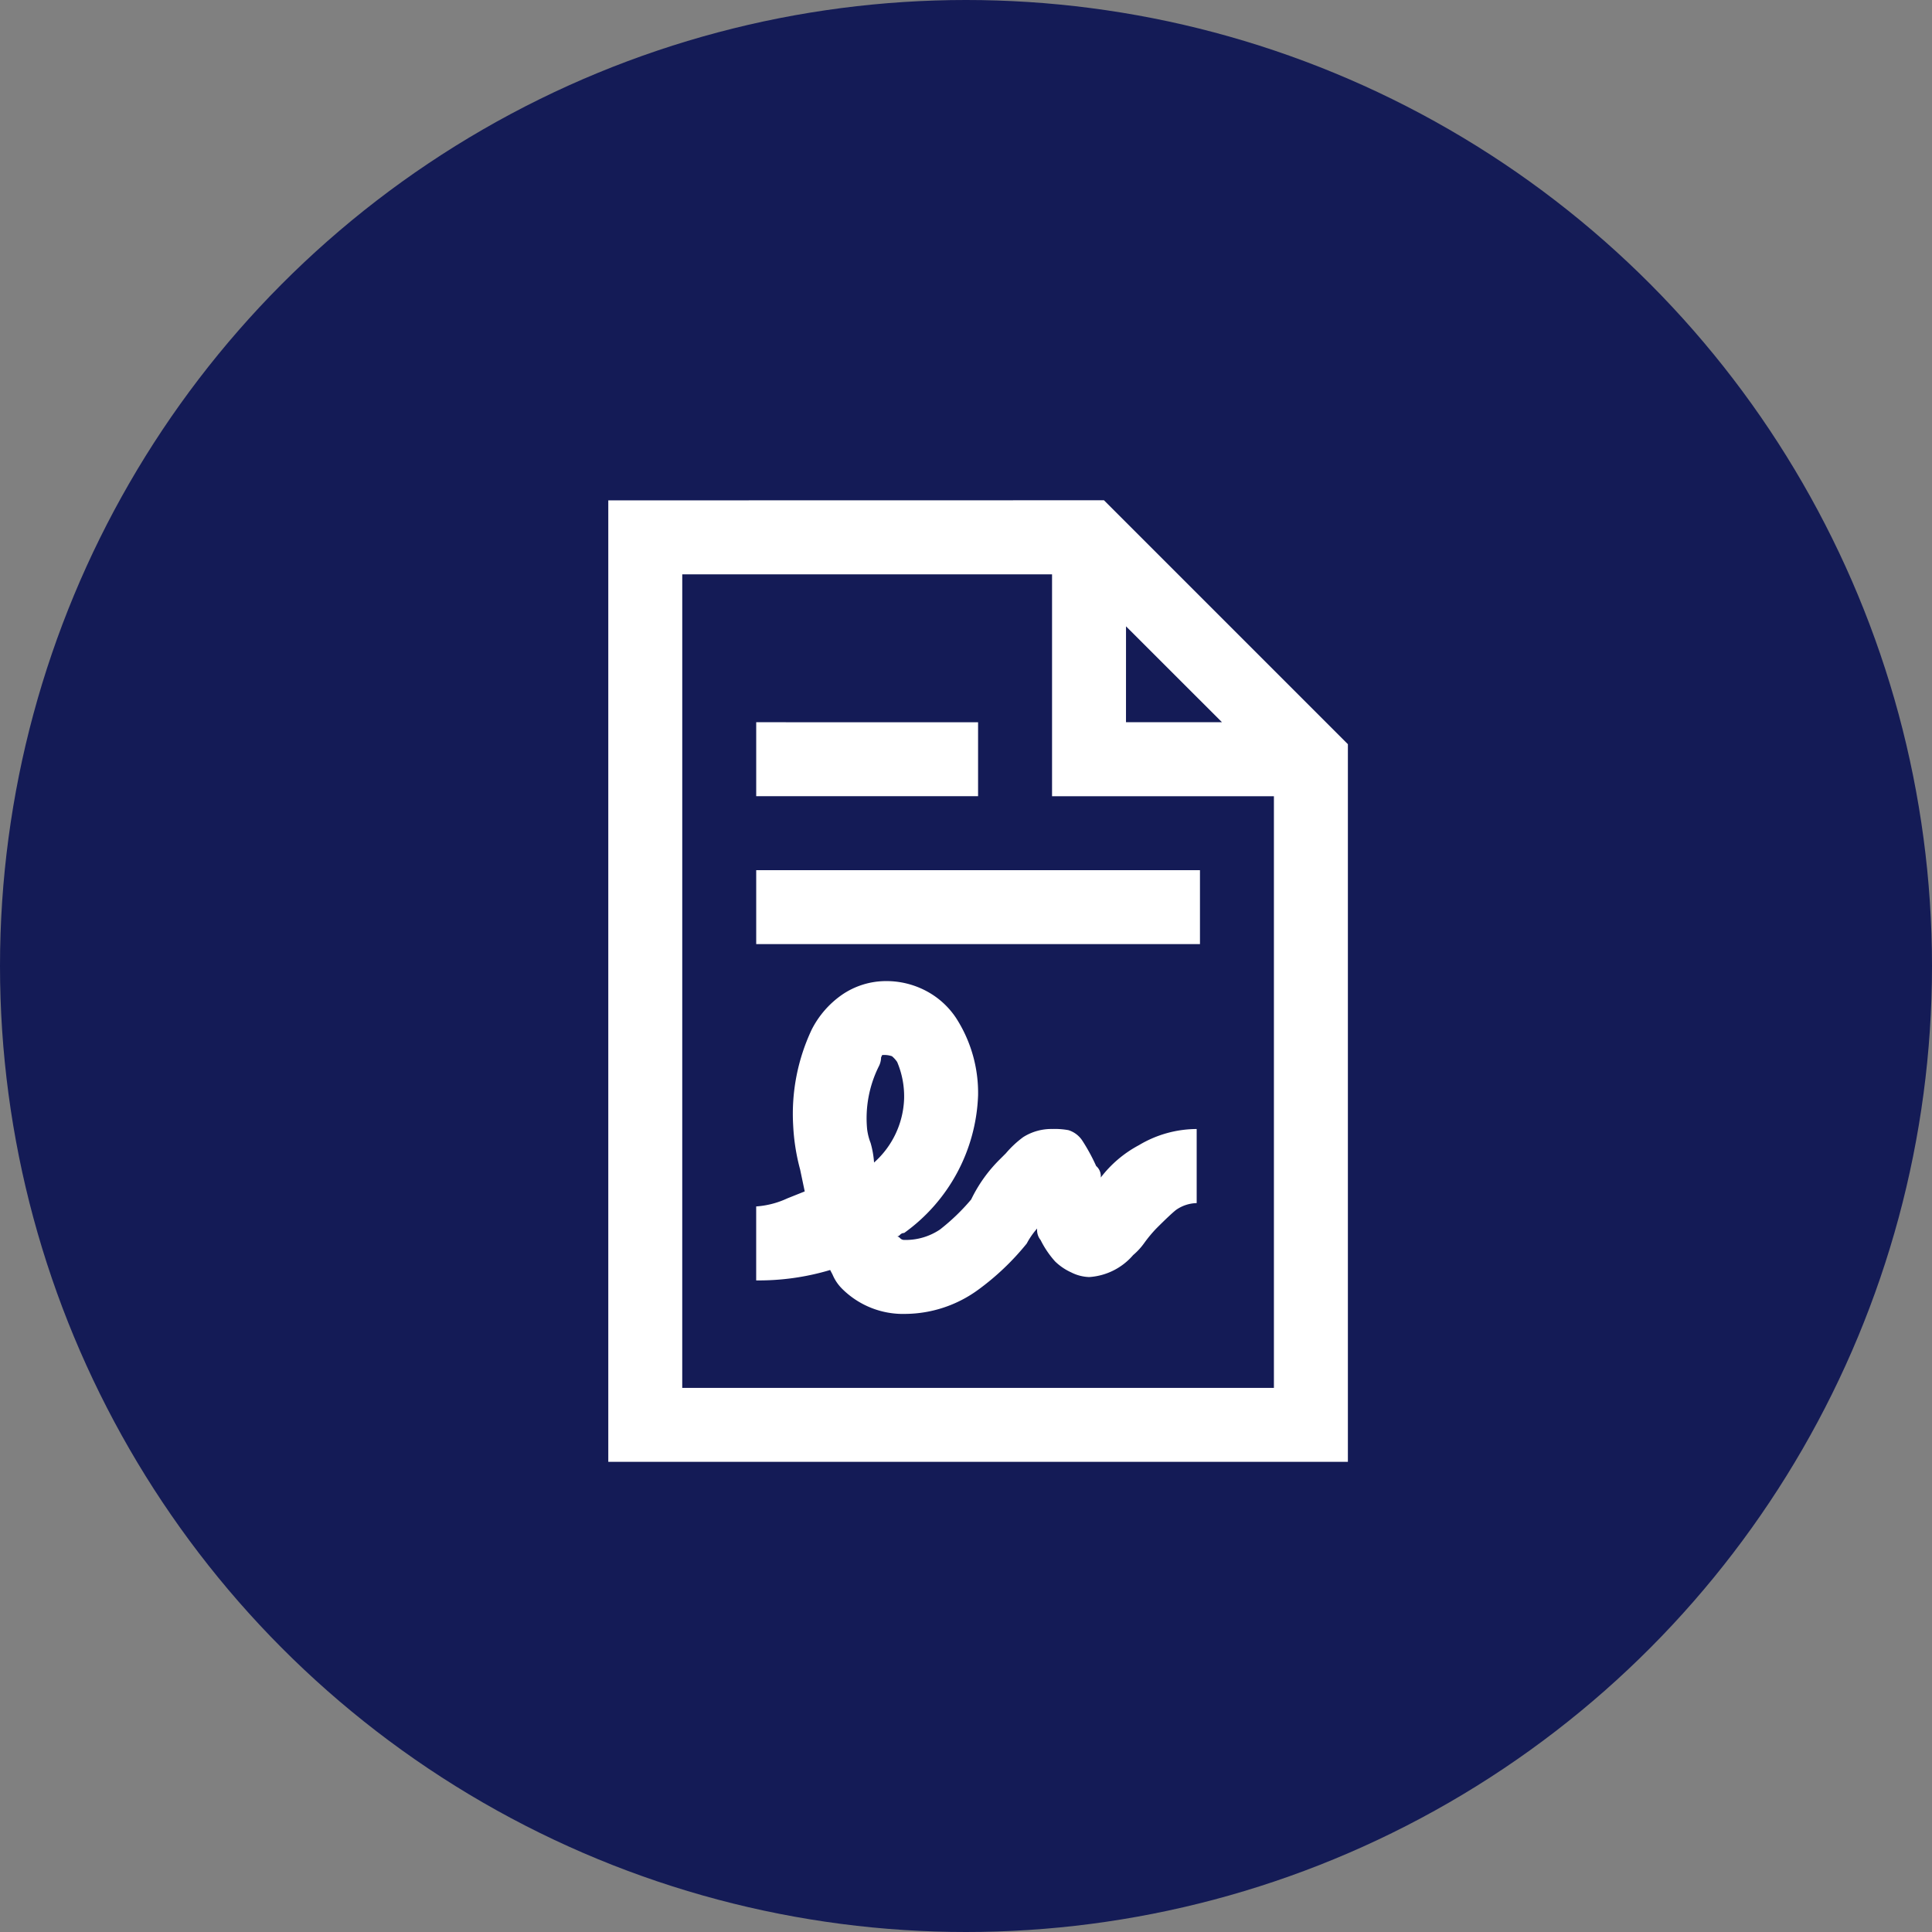
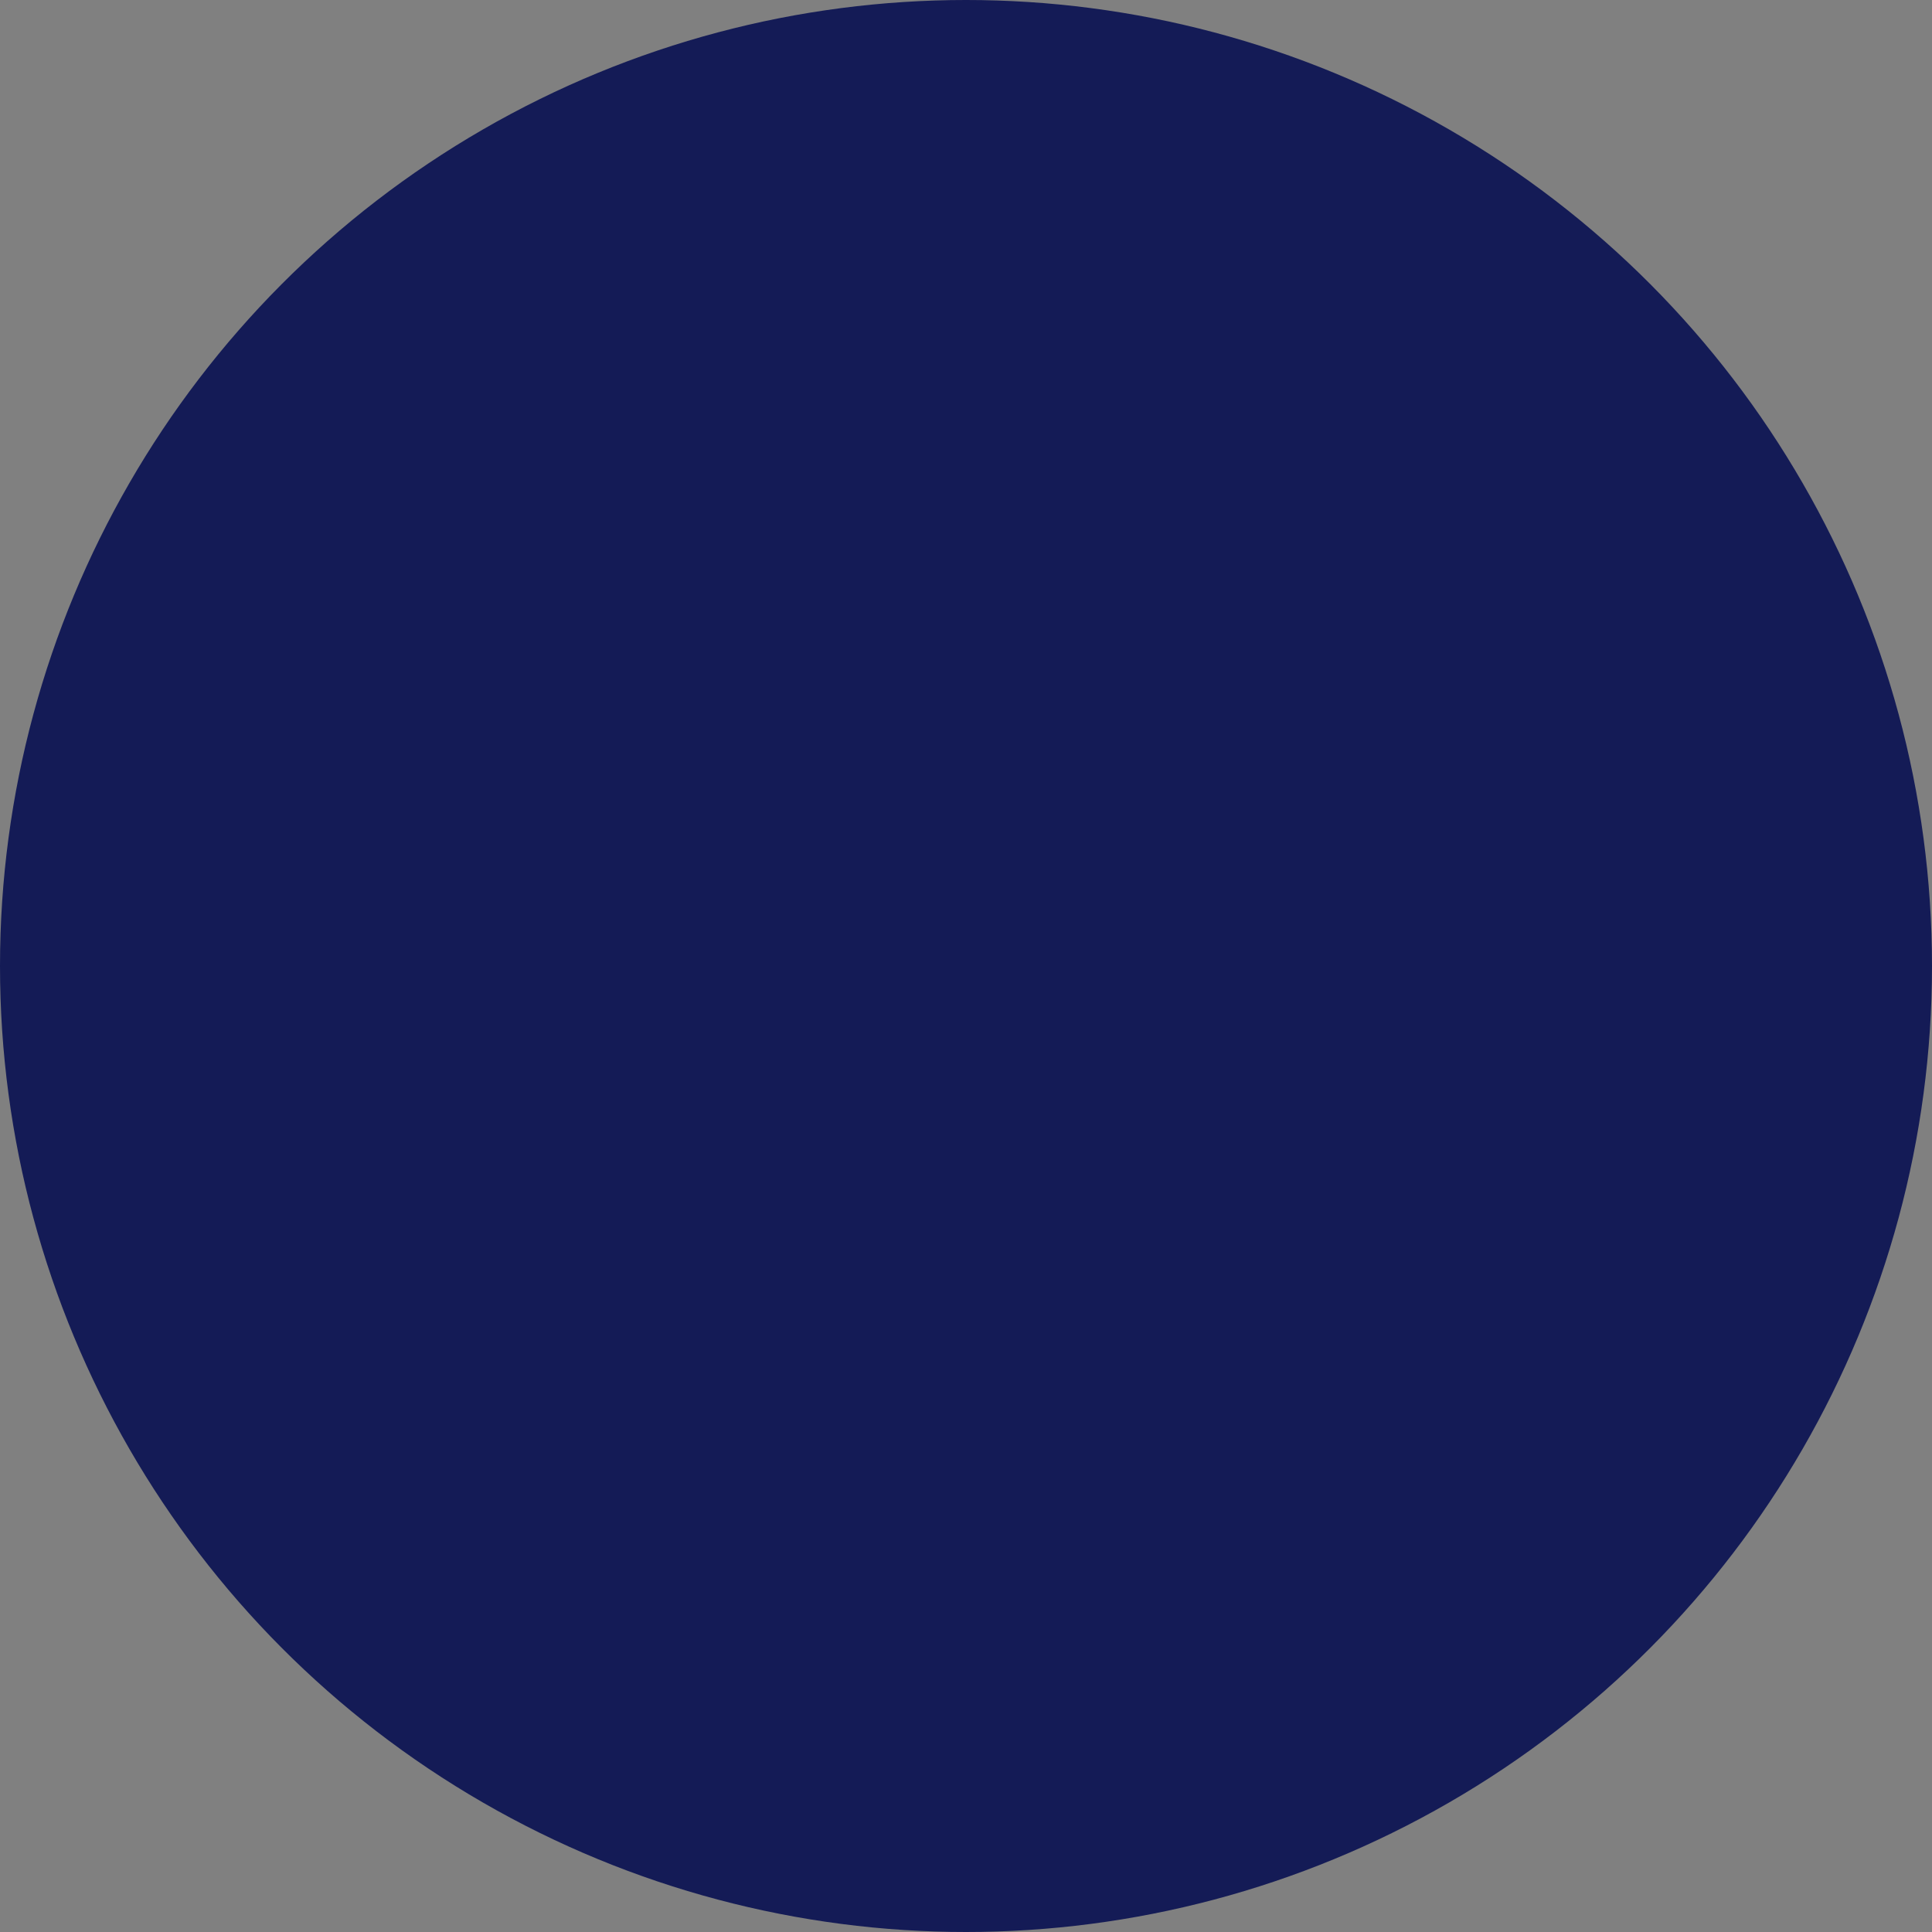
<svg xmlns="http://www.w3.org/2000/svg" width="80" height="80" viewBox="0 0 80 80">
  <rect x="0" y="0" width="80" height="80" fill="#808080" stroke="none" />
  <g id="Groupe_3446" data-name="Groupe 3446" transform="translate(-22)">
    <circle id="Ellipse_90" data-name="Ellipse 90" cx="40" cy="40" r="40" transform="translate(22)" fill="#141b56" />
-     <path id="Tracé_5093" data-name="Tracé 5093" d="M9.188-38.281V1.531H39.813V-28.185l-10.1-10.1Zm3.063,3.063H27.563v9.188H36.75v24.5H12.25Zm18.375,2.153L34.6-29.094H30.625ZM15.313-29.094v3.063H24.5v-3.062Zm0,6.125v3.063H33.688v-3.062Zm5.359,4.594a3.225,3.225,0,0,0-1.818.574,3.914,3.914,0,0,0-1.244,1.436,8.181,8.181,0,0,0-.766,3.972,8.517,8.517,0,0,0,.287,1.818l.191.909-.718.287a3.653,3.653,0,0,1-1.292.335v3.063a10.3,10.3,0,0,0,3.063-.431l.1.191a1.81,1.81,0,0,0,.383.574,3.571,3.571,0,0,0,2.632,1.053,5.176,5.176,0,0,0,3.015-1,10.662,10.662,0,0,0,2.01-1.914,3.144,3.144,0,0,1,.431-.622.66.66,0,0,0,.144.479,3.953,3.953,0,0,0,.6.885,2.353,2.353,0,0,0,.67.455,1.763,1.763,0,0,0,.742.191,2.619,2.619,0,0,0,1.818-.909,2.738,2.738,0,0,0,.479-.526,5.6,5.6,0,0,1,.479-.574q.574-.574.813-.766a1.544,1.544,0,0,1,.861-.287V-12.25a4.683,4.683,0,0,0-2.393.67,4.855,4.855,0,0,0-1.579,1.34.56.56,0,0,0-.191-.479,7.818,7.818,0,0,0-.574-1.053,1.064,1.064,0,0,0-.574-.431,3.17,3.17,0,0,0-.67-.048,2.18,2.18,0,0,0-1.2.335,4.219,4.219,0,0,0-.718.67l-.239.239a5.992,5.992,0,0,0-1.2,1.675,8.616,8.616,0,0,1-1.292,1.244,2.541,2.541,0,0,1-1.483.431.23.23,0,0,1-.167-.072.2.2,0,0,0-.12-.072.2.2,0,0,0,.12-.072.23.23,0,0,1,.167-.072A7.33,7.33,0,0,0,24.5-13.638a5.717,5.717,0,0,0-.909-3.206,3.375,3.375,0,0,0-1.244-1.125A3.514,3.514,0,0,0,20.672-18.375Zm-.144,3.063a.979.979,0,0,1,.407.048,1.15,1.15,0,0,1,.215.239,3.644,3.644,0,0,1,.287,1.531,3.7,3.7,0,0,1-1.244,2.632,3.925,3.925,0,0,0-.144-.813,2.349,2.349,0,0,1-.144-.574,4.818,4.818,0,0,1,.479-2.584.849.849,0,0,0,.1-.383Z" transform="translate(38 59)" fill="#fff" />
  </g>
</svg>